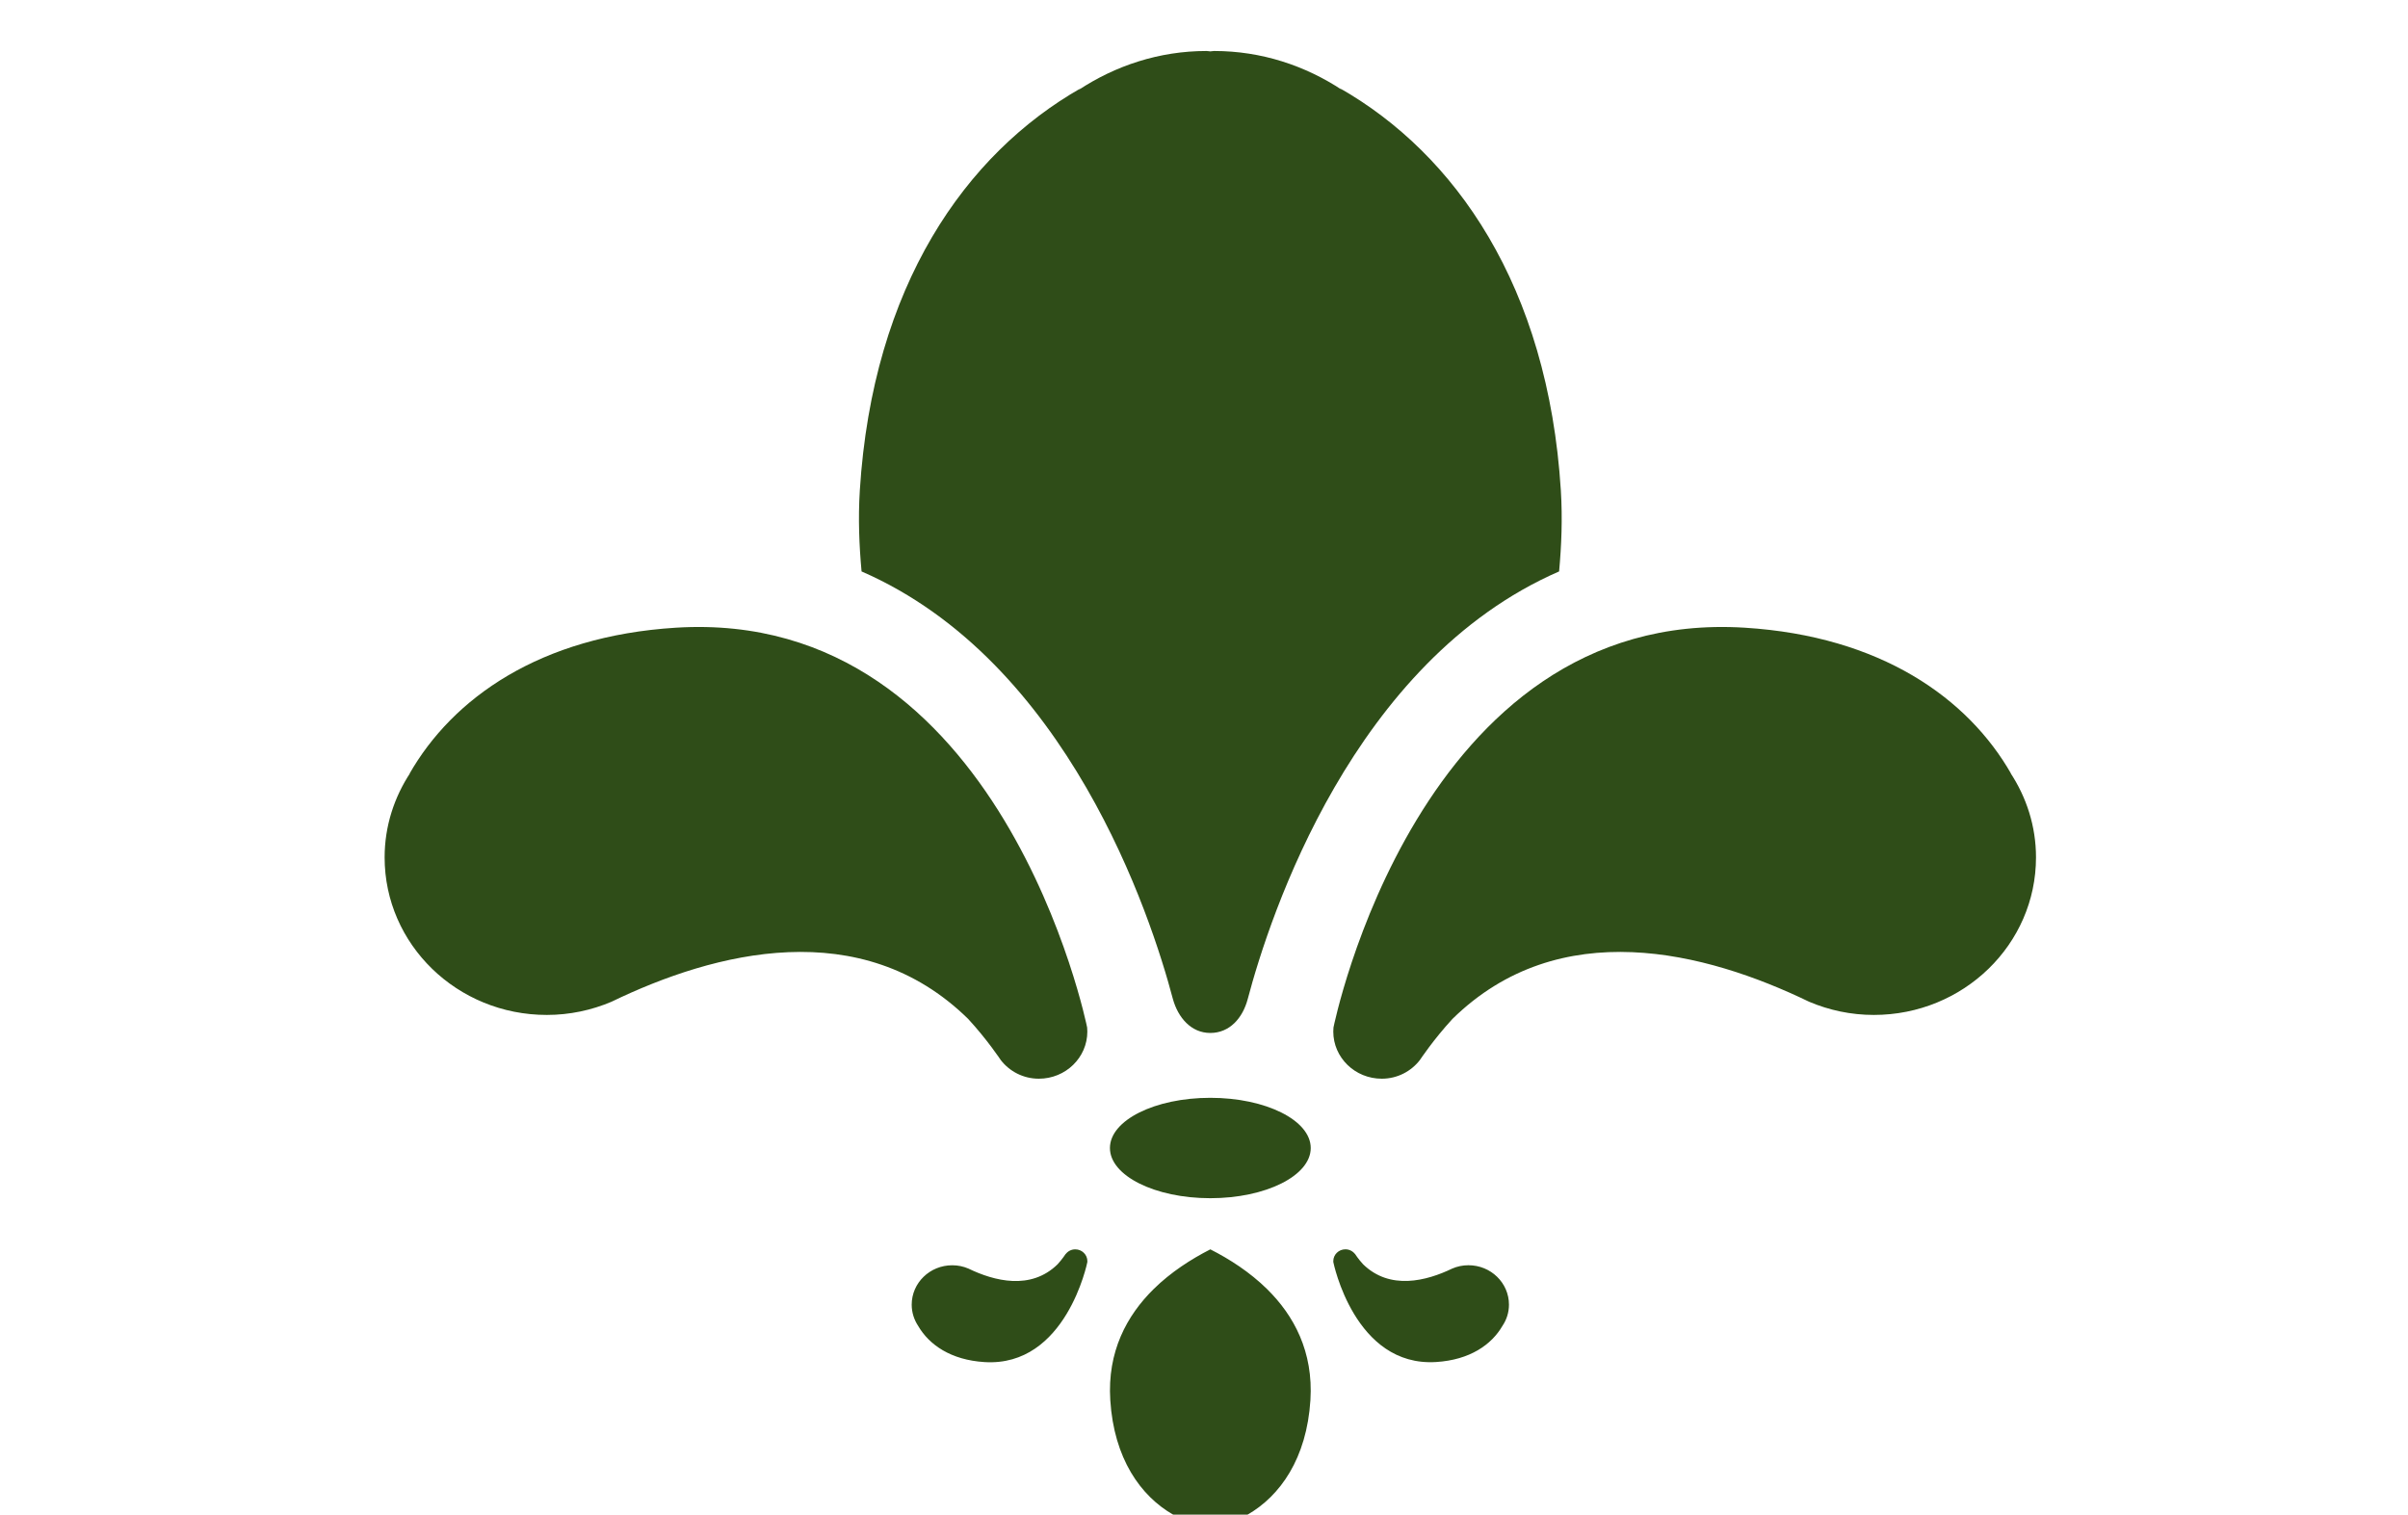
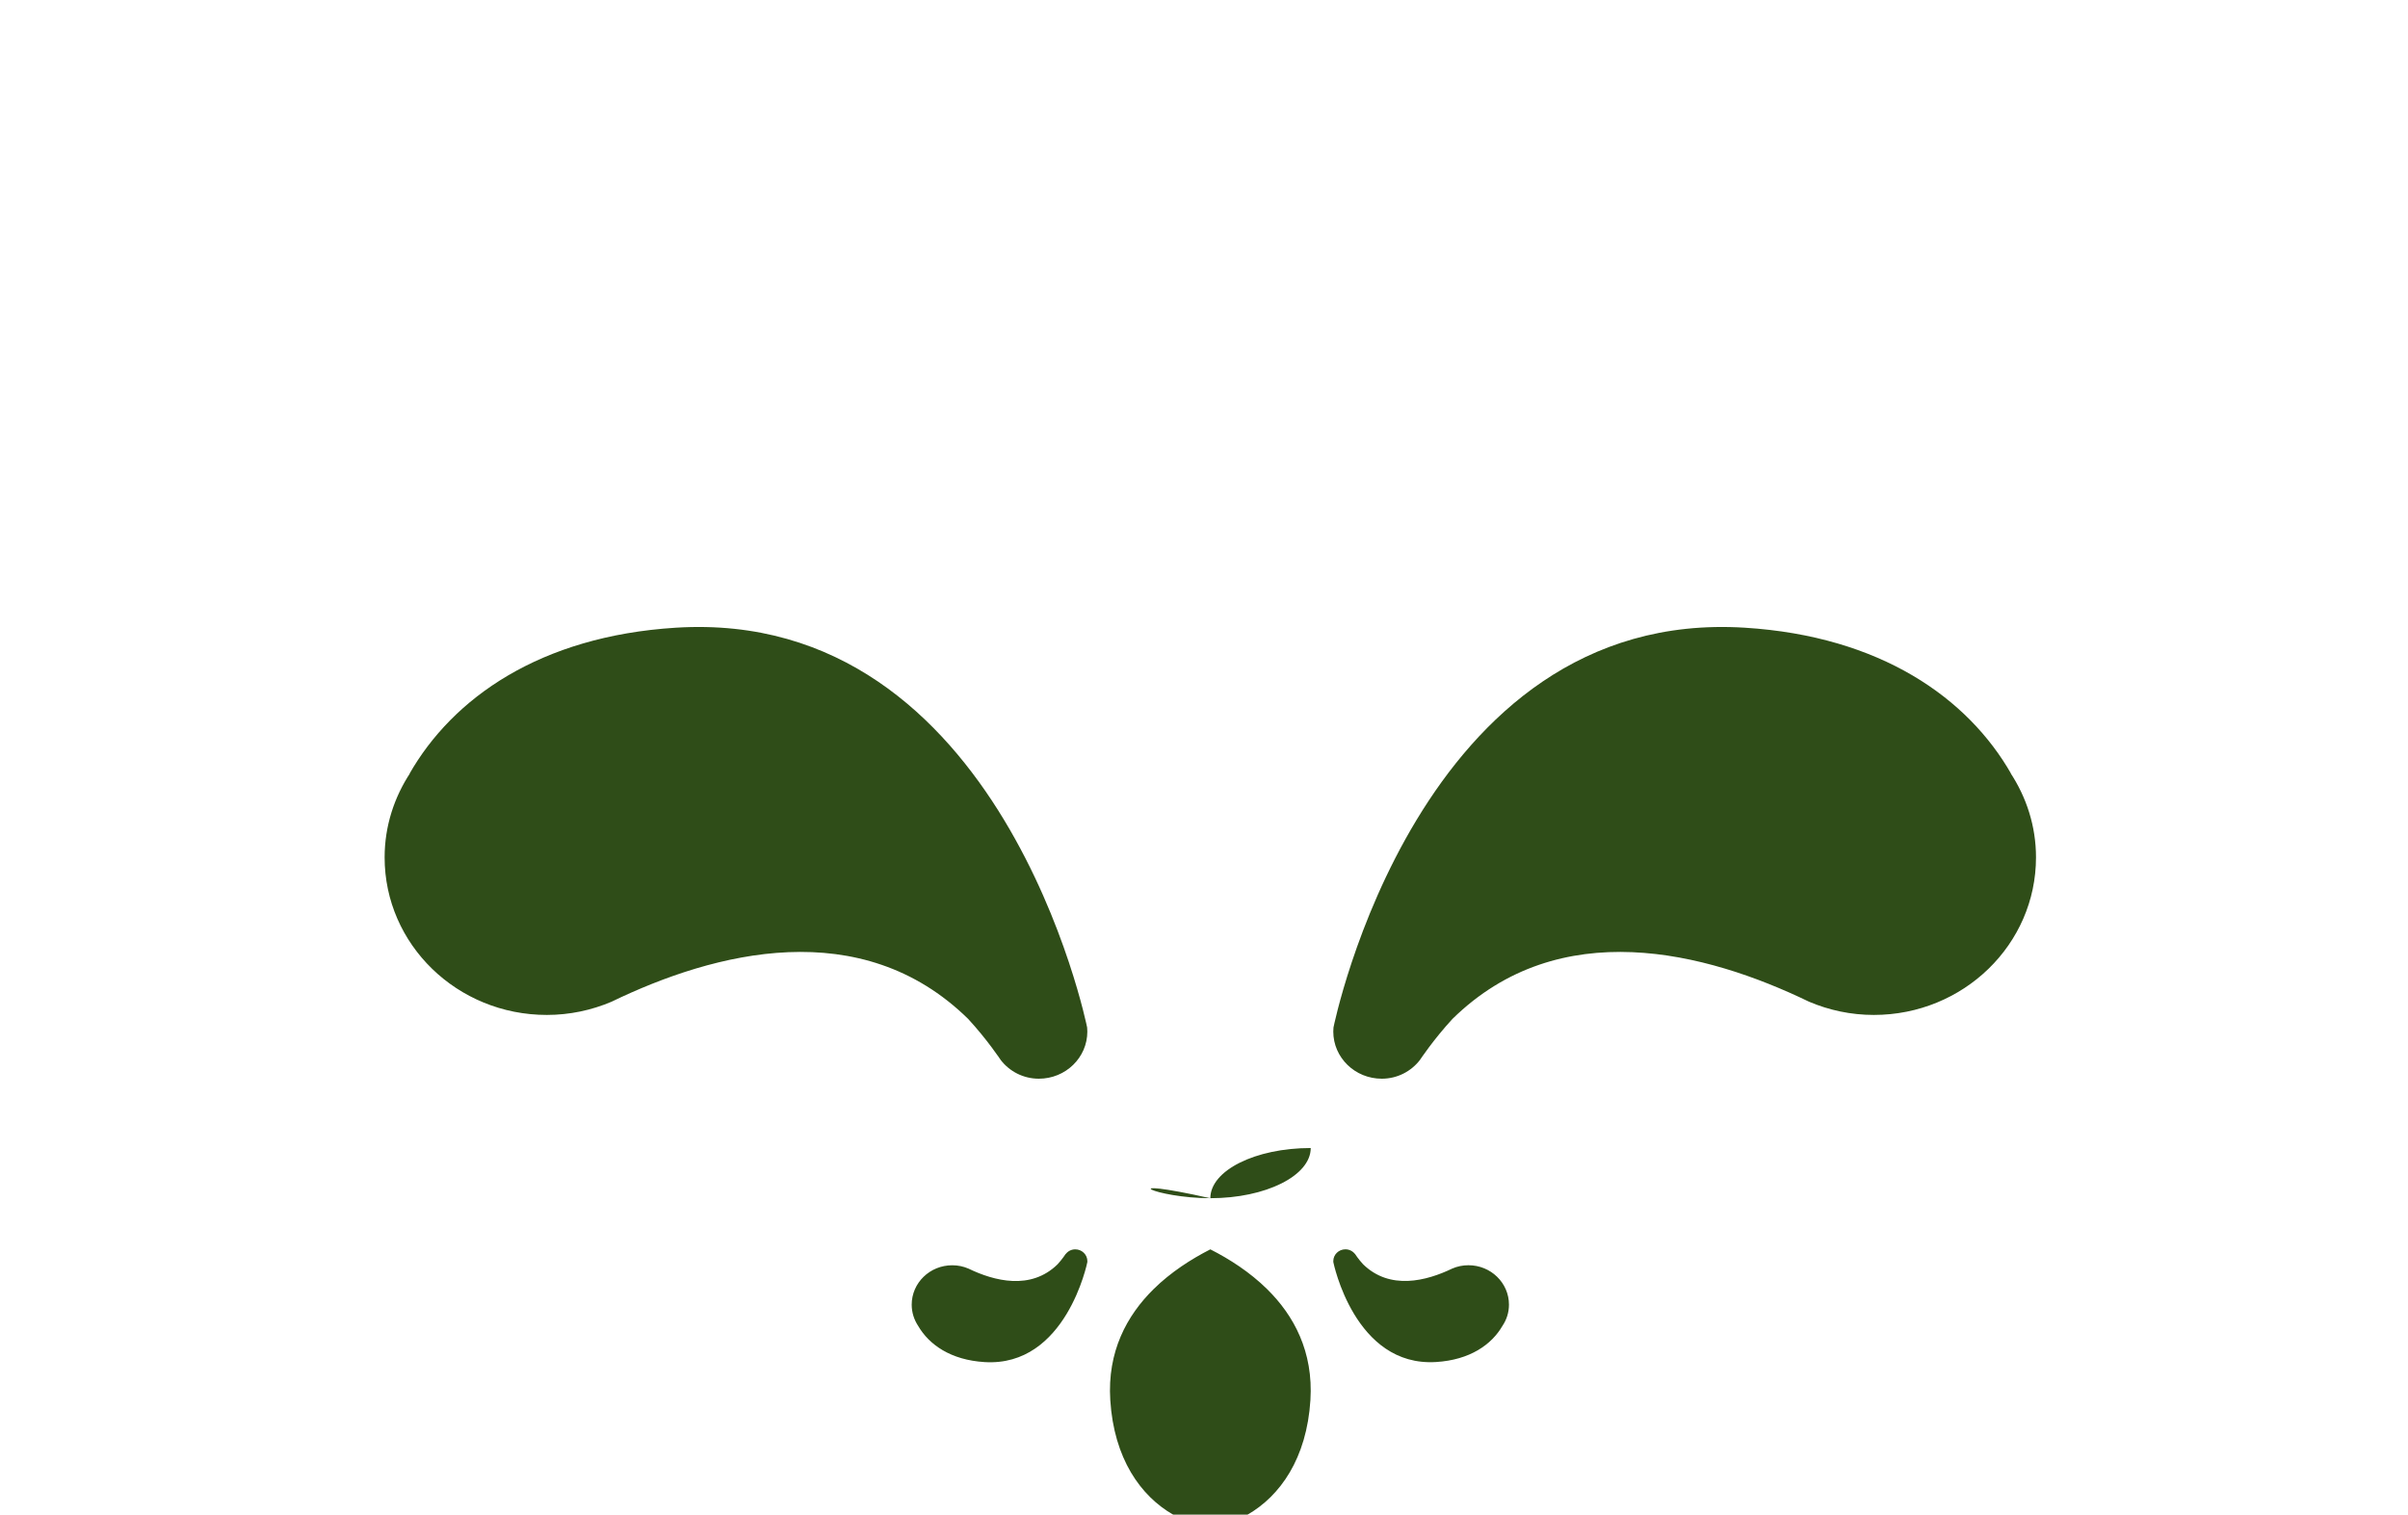
<svg xmlns="http://www.w3.org/2000/svg" version="1.1" id="Ebene_1" x="0px" y="0px" width="62px" height="39px" viewBox="0 0 62 39" enable-background="new 0 0 62 39" xml:space="preserve">
  <path fill="#2F4D18" d="M51.756,19.89c0.01,0.016,0.022,0.029,0.032,0.045c-1.119-1.964-3.37-3.553-6.862-3.772  c-8.418-0.527-10.592,10.294-10.592,10.294l-0.005,0.106c0,0.669,0.558,1.213,1.248,1.213c0.403,0,0.756-0.19,0.981-0.48  c0,0,0.349-0.528,0.84-1.06c2.758-2.705,6.521-1.729,9.184-0.441c0.51,0.216,1.072,0.339,1.664,0.339  c2.307,0,4.176-1.815,4.176-4.057C52.422,21.27,52.174,20.522,51.756,19.89" />
  <path fill="#2F4D18" d="M10.57,19.89c-0.01,0.016-0.023,0.029-0.033,0.045c1.119-1.964,3.37-3.553,6.862-3.772  c8.419-0.527,10.592,10.294,10.592,10.294l0.005,0.106c0,0.669-0.558,1.213-1.248,1.213c-0.404,0-0.756-0.19-0.981-0.48  c0,0-0.349-0.528-0.84-1.06c-2.758-2.705-6.522-1.729-9.184-0.441c-0.51,0.216-1.072,0.339-1.664,0.339  c-2.307,0-4.176-1.815-4.176-4.057C9.903,21.27,10.152,20.522,10.57,19.89" />
-   <path fill="#2F4D18" d="M40.188,12.629c-0.33-5.272-2.729-8.67-5.693-10.359c0.023,0.015,0.044,0.036,0.066,0.051  c-0.953-0.631-2.082-1.008-3.301-1.008c-0.033,0-0.064,0.009-0.097,0.01c-0.034-0.001-0.065-0.01-0.098-0.01  c-1.218,0-2.347,0.377-3.301,1.008c0.023-0.015,0.044-0.036,0.067-0.051c-2.965,1.689-5.362,5.087-5.693,10.359  c-0.045,0.729-0.016,1.417,0.045,2.085c5.307,2.31,7.449,8.864,8.016,11.01c0.006,0.004,0,0,0,0  c0.132,0.476,0.467,0.874,0.963,0.874c0.497,0,0.833-0.381,0.964-0.874c0.007-0.004-0.006,0.004,0,0  c0.567-2.146,2.709-8.701,8.017-11.01C40.204,14.046,40.233,13.358,40.188,12.629" />
-   <path fill="#2F4D18" d="M31.163,30.853c1.427,0,2.585-0.579,2.585-1.292c0-0.715-1.158-1.293-2.585-1.293  c-1.428,0-2.585,0.578-2.585,1.293C28.578,30.274,29.735,30.853,31.163,30.853" />
+   <path fill="#2F4D18" d="M31.163,30.853c1.427,0,2.585-0.579,2.585-1.292c-1.428,0-2.585,0.578-2.585,1.293C28.578,30.274,29.735,30.853,31.163,30.853" />
  <path fill="#2F4D18" d="M23.64,34.141L23.64,34.141c-0.002-0.005-0.006-0.008-0.008-0.012C23.634,34.133,23.638,34.137,23.64,34.141   M27.996,32.5l0.001-0.027c0-0.167-0.14-0.303-0.312-0.303c-0.101,0-0.189,0.048-0.245,0.12l-0.001-0.003  c0,0-0.087,0.135-0.209,0.268c-0.69,0.676-1.631,0.432-2.296,0.11c-0.128-0.055-0.268-0.085-0.416-0.085  c-0.577,0-1.044,0.454-1.044,1.015c0,0.202,0.062,0.388,0.166,0.546c0.282,0.486,0.841,0.878,1.708,0.932  C27.452,35.205,27.996,32.5,27.996,32.5 M33.74,36.052c0.078-1.249-0.425-2.179-1.118-2.861c-0.443-0.435-0.963-0.77-1.459-1.021  c-0.495,0.252-1.016,0.587-1.458,1.021c-0.693,0.683-1.197,1.612-1.118,2.861c0.094,1.502,0.779,2.471,1.625,2.953  C30.205,39,30.2,38.995,30.193,38.99c0.178,0.118,0.383,0.189,0.598,0.235c0.051,0.012,0.106,0.016,0.159,0.024  c0.063,0.007,0.121,0.027,0.185,0.027c0.01,0,0.019-0.003,0.028-0.003c0.01,0,0.019,0.003,0.028,0.003  c0.065,0,0.123-0.021,0.185-0.027c0.054-0.009,0.108-0.013,0.16-0.024c0.214-0.046,0.419-0.117,0.598-0.235  c-0.007,0.005-0.013,0.011-0.02,0.016C32.96,38.523,33.645,37.554,33.74,36.052 M38.695,34.129  c-0.003,0.004-0.007,0.007-0.009,0.011v0.001C38.688,34.137,38.692,34.133,38.695,34.129 M38.852,33.594  c0-0.561-0.467-1.015-1.043-1.015c-0.148,0-0.289,0.03-0.416,0.085c-0.666,0.321-1.606,0.565-2.297-0.11  c-0.123-0.133-0.209-0.268-0.209-0.268v0.003c-0.057-0.072-0.145-0.12-0.246-0.12c-0.172,0-0.312,0.136-0.312,0.303l0.001,0.027  c0,0,0.543,2.705,2.648,2.572c0.865-0.054,1.426-0.445,1.707-0.932C38.791,33.982,38.852,33.796,38.852,33.594" />
</svg>